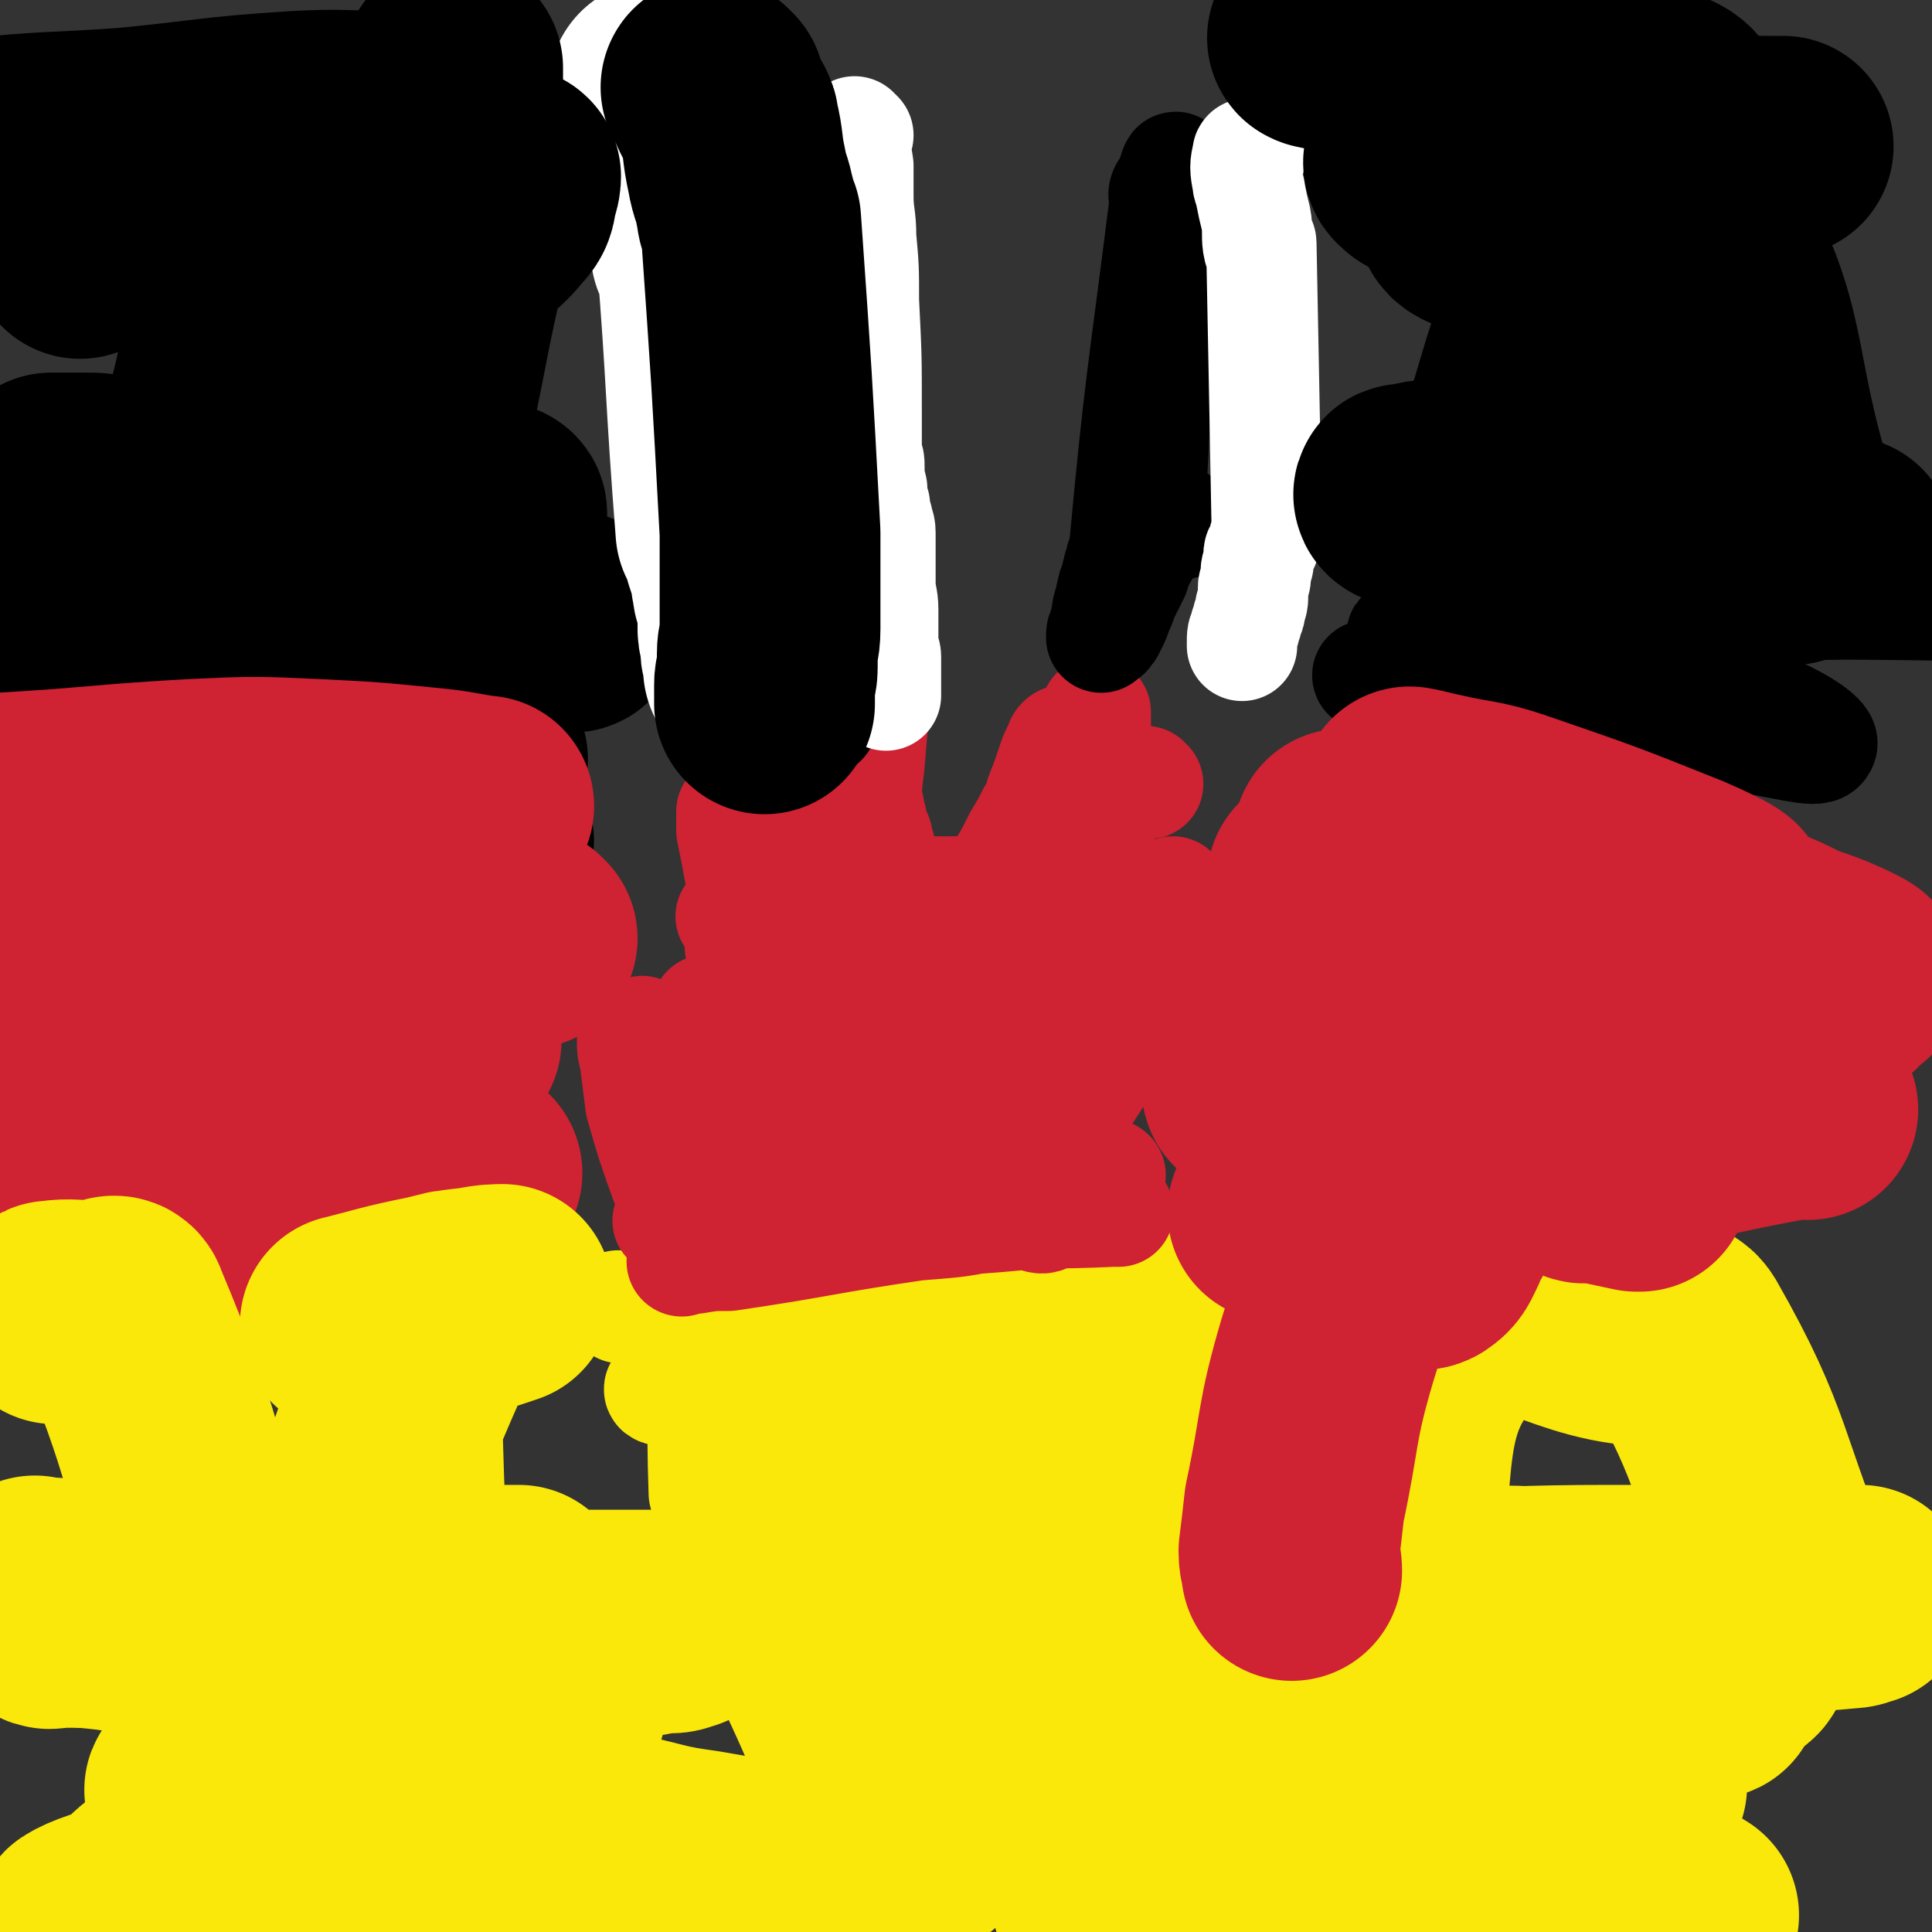
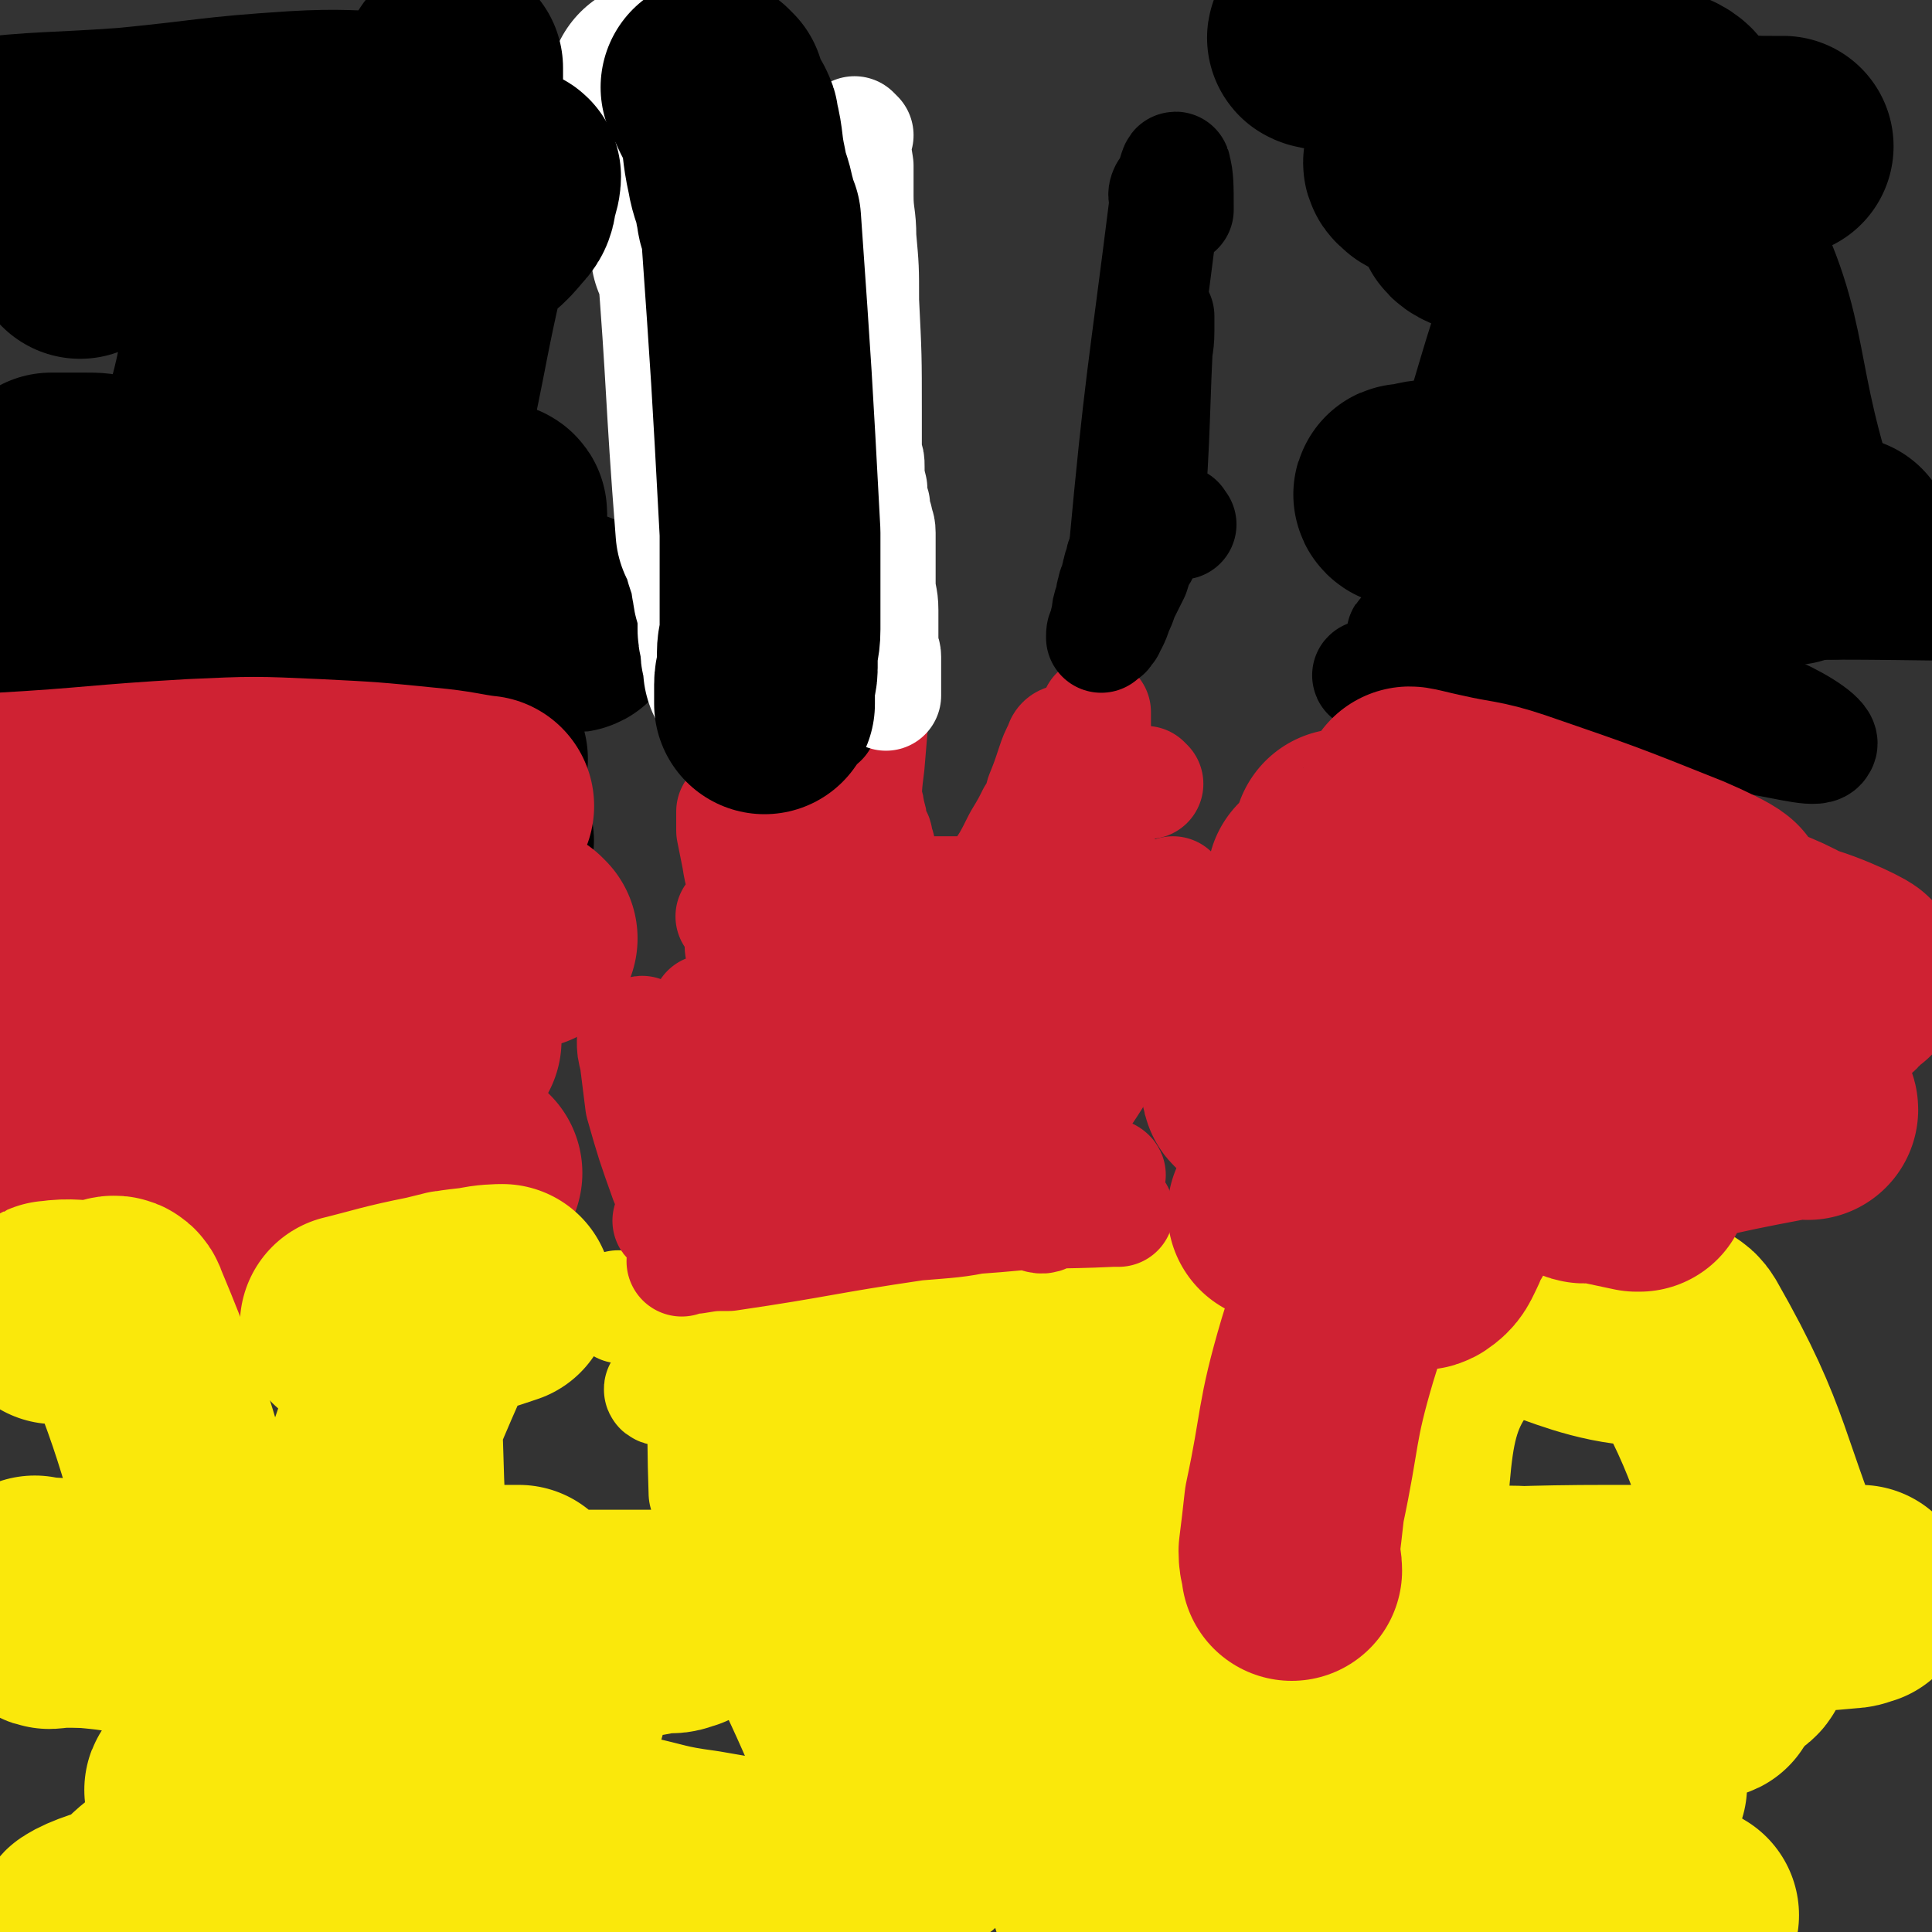
<svg xmlns="http://www.w3.org/2000/svg" viewBox="0 0 700 700" version="1.1">
  <rect x="0" y="0" width="700" height="700" fill="#333333" stroke="none" />
  <g fill="none" stroke="#FAE80B" stroke-width="12" stroke-linecap="round" stroke-linejoin="round">
    <path d="M252,474c-1,-1 -1,-2 -1,-1 -3,3 -4,4 -6,8 0,1 0,1 0,2 0,0 1,-1 1,-1 1,0 1,0 1,0 " />
    <path d="M251,479c-1,-1 -1,-1 -1,-1 -5,-2 -6,-2 -10,-3 -1,0 -1,-1 -2,-1 -1,0 -1,-1 -2,-1 -2,-1 -2,0 -4,-1 -2,0 -2,0 -3,-1 -1,-1 -1,-1 -2,-1 -1,-1 -1,-1 -2,-1 -1,-1 -2,-1 -1,-1 0,-1 1,0 2,0 1,0 1,1 1,1 1,1 1,2 2,2 3,2 3,2 5,3 1,0 1,0 1,0 " />
    <path d="M255,581c-1,-1 -2,-2 -1,-1 4,1 5,1 10,3 1,1 1,1 2,2 1,1 1,1 2,2 2,2 2,2 5,4 1,1 1,1 3,3 1,1 1,1 2,2 1,1 1,1 2,2 1,0 1,0 2,0 0,0 -1,-1 -1,-1 0,-1 0,-1 0,-1 0,-1 0,-1 0,-2 -1,-30 0,-30 -2,-61 0,-10 -1,-10 -2,-20 0,-5 -1,-5 -1,-9 0,-3 0,-3 0,-6 0,-3 -1,-8 0,-6 5,17 4,22 12,43 7,21 8,20 18,40 7,17 8,17 16,35 4,8 3,9 7,17 1,3 2,3 3,5 2,4 1,4 3,8 1,3 2,3 3,5 0,0 0,-1 0,-1 0,-2 0,-2 -1,-4 0,-1 0,-1 -1,-2 " />
  </g>
  <g fill="none" stroke="#FAE80B" stroke-width="40" stroke-linecap="round" stroke-linejoin="round">
    <path d="M316,587c-1,-1 -2,-2 -1,-1 5,10 6,11 11,22 4,7 4,7 8,15 4,8 4,8 7,16 2,4 2,4 3,8 2,2 2,3 3,4 1,1 0,0 0,-1 0,-4 0,-4 0,-7 0,-6 0,-6 1,-12 1,-5 1,-5 2,-11 1,-10 1,-10 2,-20 0,-1 0,-1 0,-3 6,-34 7,-48 11,-68 2,-5 1,9 1,18 0,9 0,9 0,18 2,34 0,34 4,68 4,29 5,29 11,57 2,8 3,8 6,16 1,3 2,5 3,5 1,0 2,-3 2,-6 -1,-26 -1,-26 -5,-52 -2,-16 -3,-16 -7,-31 -2,-9 -3,-8 -5,-17 -3,-30 -2,-30 -4,-60 0,-7 0,-7 0,-14 " />
    <path d="M381,566c-1,-1 -2,-2 -1,-1 0,8 1,9 2,19 1,10 0,11 1,21 1,12 0,12 2,24 3,26 3,26 8,52 1,6 1,6 3,12 0,3 2,6 3,5 0,-5 0,-8 -1,-16 -3,-18 -4,-18 -9,-35 -3,-12 -3,-12 -6,-23 -1,-6 -1,-6 -2,-11 0,-2 0,-2 0,-3 0,-2 -1,-2 -1,-4 0,-2 -1,-2 -1,-4 0,-1 0,-2 2,-3 1,-1 2,-1 4,0 3,2 4,2 5,6 5,12 4,12 7,25 3,12 3,12 5,24 2,6 1,6 3,12 1,4 2,4 3,7 1,4 1,4 2,7 1,2 2,4 2,3 0,-10 1,-12 -1,-25 -1,-13 -2,-13 -5,-26 -1,-6 -2,-6 -4,-12 -1,-4 -1,-4 -1,-7 -1,-3 -1,-3 -2,-6 -1,-3 -2,-3 -2,-5 0,-2 -1,-3 0,-3 2,-1 3,-1 6,0 3,1 3,1 5,4 2,2 2,3 3,6 2,4 2,4 3,7 1,4 2,4 3,8 1,3 1,4 1,7 0,0 0,-1 -1,-1 -2,-3 -2,-3 -4,-6 -3,-5 -4,-5 -7,-9 " />
    <path d="M396,445c-1,-1 -1,-2 -1,-1 -1,4 -1,5 -1,10 " />
    <path d="M353,577c-1,-1 -2,-2 -1,-1 2,3 3,4 6,8 1,1 1,0 1,0 " />
    <path d="M386,474c-1,-1 -1,-1 -1,-1 " />
    <path d="M388,587c-1,-1 -2,-2 -1,-1 4,2 5,2 11,5 1,1 1,1 3,1 1,0 1,0 2,0 1,0 1,0 2,0 " />
    <path d="M396,474c-1,-1 -1,-1 -1,-1 " />
    <path d="M407,590c-1,-1 -1,-1 -1,-1 " />
    <path d="M397,474c-1,-1 -1,-2 -1,-1 -3,7 -3,8 -4,18 -4,21 -3,21 -7,43 -2,9 -1,9 -4,17 -14,32 -16,32 -30,64 -8,19 -8,19 -15,38 -5,11 -5,11 -9,22 -1,4 0,7 -3,7 -6,-1 -9,-3 -14,-11 -18,-30 -16,-32 -32,-65 -3,-6 -3,-6 -6,-12 -1,-1 -1,-1 -2,-2 -1,-1 -1,-1 -2,-2 -1,-1 -1,-3 -1,-2 5,8 6,9 12,19 6,9 6,9 11,18 5,11 5,11 10,22 2,4 2,4 4,8 1,3 1,3 3,6 0,0 0,0 0,0 -8,-17 -8,-17 -16,-34 -2,-4 -3,-4 -3,-8 -3,-13 -2,-13 -4,-27 0,-5 0,-5 0,-10 0,-1 0,-3 0,-2 2,9 1,11 4,22 4,23 5,23 10,45 2,7 3,7 4,13 1,4 0,4 1,7 2,4 3,4 6,8 3,4 3,6 7,7 2,0 5,-1 5,-4 4,-22 2,-23 2,-46 0,-6 -1,-6 -2,-11 -1,-3 0,-4 -1,-6 -2,-2 -3,-3 -5,-2 -5,5 -6,6 -8,13 -5,21 -5,22 -6,44 -1,12 0,13 2,25 0,3 3,7 3,5 2,-7 1,-12 1,-24 0,-12 0,-12 0,-24 0,-6 0,-6 0,-11 0,-2 0,-3 0,-5 0,0 0,1 0,1 0,13 0,13 0,27 0,7 0,7 0,14 0,2 0,4 0,3 0,-2 0,-4 0,-8 -1,-21 -2,-21 -1,-42 0,-6 1,-6 3,-11 1,-3 1,-3 3,-7 1,-3 1,-7 3,-6 2,2 3,5 5,11 3,8 2,8 3,16 1,3 2,7 1,7 -1,0 -2,-4 -3,-7 -8,-20 -8,-20 -14,-40 -1,-3 -1,-3 -2,-6 " />
    <path d="M292,484c-1,-1 -2,-2 -1,-1 1,52 2,53 4,107 0,1 0,1 0,2 0,2 0,3 0,4 0,0 -1,-1 -1,-1 " />
    <path d="M300,459c-1,-1 -1,-2 -1,-1 -1,6 -1,7 -1,15 -1,29 -1,29 -3,59 0,8 -1,8 -1,16 0,6 0,6 0,12 0,3 0,3 0,7 0,2 0,2 0,5 0,2 0,2 0,4 0,1 0,3 0,2 1,-5 1,-7 1,-15 1,-2 1,-2 1,-4 " />
    <path d="M307,496c-1,-1 -1,-1 -1,-1 " />
    <path d="M316,582c-1,-1 -2,-2 -1,-1 2,3 3,4 7,8 0,1 0,1 1,1 1,0 1,1 2,0 13,-11 16,-9 25,-24 13,-20 10,-23 19,-46 2,-5 2,-5 3,-10 1,-2 1,-2 1,-4 " />
    <path d="M356,584c-1,-1 -1,-2 -1,-1 -4,3 -8,12 -8,8 0,-26 3,-34 7,-69 0,-5 0,-5 1,-10 0,-3 0,-3 1,-6 0,-2 0,-2 0,-3 0,-4 0,-4 0,-7 0,-2 0,-2 0,-4 0,-1 0,-1 -1,-1 " />
    <path d="M328,584c-1,-1 -1,-1 -1,-1 " />
    <path d="M387,451c-1,-1 -1,-2 -1,-1 -5,1 -5,2 -9,5 -2,1 -2,0 -4,1 " />
    <path d="M319,587c-1,-1 -1,-2 -1,-1 -3,4 -3,5 -5,10 0,1 0,1 0,2 0,0 0,0 0,0 " />
    <path d="M328,475c-1,-1 -1,-1 -1,-1 " />
    <path d="M278,585c-1,-1 -2,-2 -1,-1 2,4 3,5 6,10 " />
    <path d="M257,482c-1,-1 -1,-2 -1,-1 -1,28 -2,30 -1,60 1,4 1,4 4,7 2,5 3,4 6,8 2,3 2,4 4,7 2,2 2,2 4,4 " />
    <path d="M258,474c-1,-1 -2,-2 -1,-1 1,36 0,37 4,74 1,12 3,12 5,24 2,7 2,7 3,14 1,2 1,2 1,4 0,0 0,-1 -1,-1 " />
    <path d="M225,474c-1,-1 -1,-1 -1,-1 " />
    <path d="M260,589c-1,-1 -2,-2 -1,-1 3,3 4,4 8,8 2,2 2,2 4,4 2,2 1,2 4,3 6,3 7,3 13,4 8,1 8,1 15,-1 9,-2 9,-4 17,-7 " />
    <path d="M307,587c-1,-1 -1,-2 -1,-1 -3,4 -3,5 -6,11 -1,1 0,1 -1,3 0,1 -1,1 -1,2 0,0 1,0 1,0 " />
    <path d="M362,474c-1,-1 -1,-2 -1,-1 -23,35 -22,36 -45,72 -4,6 -4,6 -8,12 -4,5 -4,5 -7,10 -2,4 -2,4 -4,8 -2,3 -2,3 -3,6 -1,3 -1,3 -1,6 0,2 0,2 1,5 1,1 1,1 2,3 1,1 1,1 1,2 0,1 0,1 0,1 " />
    <path d="M407,513c-1,-1 -2,-1 -1,-1 1,-10 2,-10 5,-19 2,-7 2,-7 5,-14 2,-6 2,-6 5,-12 3,-6 4,-7 7,-11 0,0 1,0 1,1 0,29 0,30 -2,59 -1,16 -1,16 -5,32 -3,13 -4,12 -8,24 -3,8 -3,8 -6,15 -1,3 -1,3 -2,6 -1,1 -2,2 -1,2 0,-1 0,-1 1,-2 1,-2 1,-2 2,-4 0,0 0,-1 0,0 0,0 0,2 0,1 4,-11 5,-13 9,-26 4,-11 4,-11 7,-23 2,-5 1,-5 3,-10 1,-2 2,-6 2,-5 1,7 1,11 -1,22 -1,5 -2,5 -4,10 -2,3 -2,3 -3,6 -2,3 -2,3 -3,5 -1,2 -1,2 -2,4 -2,2 -2,2 -4,3 -3,2 -3,2 -6,3 -5,1 -5,0 -10,-1 -6,-1 -6,-1 -12,-2 -3,0 -3,0 -6,0 -13,1 -14,0 -27,2 -8,0 -8,1 -16,3 -10,2 -10,1 -20,4 -3,1 -2,1 -5,2 " />
    <path d="M386,474c-1,-1 -1,-1 -1,-1 " />
    <path d="M298,544c-1,-1 -1,-2 -1,-1 -5,2 -6,5 -9,6 -1,1 0,-1 0,-2 2,-13 2,-13 5,-25 0,-2 0,-2 0,-3 0,-2 1,-2 1,-4 1,-4 2,-4 1,-7 -1,-3 -1,-4 -3,-6 -2,-2 -3,-3 -6,-3 -3,0 -3,0 -6,1 -2,1 -2,1 -4,2 -1,0 -1,0 -1,1 -1,1 0,2 -1,2 -2,1 -2,1 -5,1 -10,0 -10,0 -20,-1 -3,0 -3,0 -6,-1 -2,0 -5,0 -4,-1 1,-2 3,-3 7,-5 9,-4 9,-4 18,-7 3,-1 3,-1 7,-3 2,-1 2,-1 5,-2 2,-1 2,-1 4,-2 1,0 1,0 2,-1 1,0 1,0 3,-1 1,0 2,0 3,0 3,0 3,0 5,0 1,0 2,0 3,0 0,0 -1,-1 -3,-1 -1,0 -1,0 -3,0 -2,0 -2,0 -3,0 -1,0 0,0 0,0 19,4 19,4 38,9 4,1 4,1 7,3 3,1 3,2 5,3 2,1 3,1 5,2 " />
    <path d="M348,582c-1,-1 -1,-1 -1,-1 -9,-1 -9,0 -17,0 -2,0 -2,0 -3,0 -4,1 -4,1 -7,1 -3,0 -3,0 -6,0 -1,0 -1,1 -2,1 0,0 -1,0 0,0 0,0 0,-1 1,-1 1,-1 0,-1 1,-1 2,0 3,-1 5,0 1,1 1,1 2,2 1,2 1,2 2,4 1,2 0,3 1,4 1,1 1,1 3,1 1,0 1,0 3,0 2,0 2,0 3,0 2,1 3,0 4,2 3,5 3,6 4,11 1,11 0,11 0,21 0,4 0,4 0,7 0,1 0,3 0,2 3,-5 3,-7 6,-13 1,-3 1,-3 2,-5 2,-3 2,-3 4,-7 2,-2 1,-2 3,-4 1,-1 2,-2 2,-1 0,9 0,10 -1,20 -2,16 -2,16 -4,31 -1,9 -1,9 -3,19 0,2 0,3 -1,5 -1,3 -2,5 -4,4 -2,-1 -3,-3 -4,-7 -2,-10 -1,-10 -3,-20 -1,-6 0,-6 -2,-12 -1,-3 -1,-5 -4,-6 -7,-3 -8,-3 -16,-3 -5,0 -5,0 -10,2 -6,2 -6,2 -11,5 -3,1 -3,2 -5,3 0,0 0,0 0,-1 0,-2 0,-2 1,-4 0,-1 1,-1 2,-2 0,-1 0,-2 1,-3 1,-2 1,-2 3,-4 1,0 2,0 2,1 1,3 0,4 1,6 2,3 2,4 5,4 5,-1 6,-2 11,-6 11,-8 10,-9 20,-18 3,-2 3,-2 5,-4 3,-2 3,-3 6,-4 1,0 1,0 1,1 0,3 0,3 -1,6 0,3 -1,3 -2,6 0,0 0,0 0,-1 1,-3 2,-3 3,-7 1,-1 2,-1 2,-2 1,-2 1,-2 2,-4 2,-3 2,-3 3,-5 2,-2 2,-2 3,-4 1,-1 0,-2 0,-3 0,0 -1,0 -1,0 -1,0 -1,0 -1,0 -1,-1 -2,-1 -1,-2 2,-2 4,-1 6,-4 7,-20 6,-21 12,-42 3,-8 3,-8 5,-17 " />
  </g>
  <g fill="none" stroke="#CF2233" stroke-width="40" stroke-linecap="round" stroke-linejoin="round">
    <path d="M416,284c-1,-1 -1,-1 -1,-1 " />
    <path d="M401,290c-1,-1 -1,-2 -1,-1 -4,3 -5,4 -7,9 -1,3 -1,3 -1,6 -1,12 -1,12 -3,24 -1,5 -1,5 -2,10 0,4 0,4 -1,7 0,3 0,3 -1,6 0,2 0,2 0,5 -1,1 -1,3 -1,3 -1,-3 -1,-5 -1,-10 0,-5 0,-5 0,-10 0,-3 0,-3 0,-6 0,-3 -1,-3 -1,-6 0,-7 0,-7 0,-13 0,-8 0,-8 0,-16 0,-4 0,-4 0,-8 0,-2 0,-3 0,-4 0,0 0,1 0,2 -4,8 -4,8 -8,15 -7,13 -8,12 -15,24 -7,12 -6,13 -13,25 -4,7 -4,6 -7,13 -2,4 -1,4 -3,8 -1,3 -1,3 -2,6 -1,2 -1,2 -2,4 -1,2 -1,2 -2,4 -1,1 -1,2 -1,2 1,-2 1,-4 3,-7 7,-11 7,-12 16,-21 8,-7 8,-7 18,-12 5,-4 10,-6 11,-5 1,1 -3,4 -6,7 -7,7 -7,6 -15,12 -9,7 -9,7 -18,14 -11,8 -11,8 -23,16 -7,5 -7,5 -14,10 -3,2 -3,2 -6,4 -3,2 -3,2 -6,4 -2,1 -3,2 -3,3 -1,0 1,-2 2,-2 13,-5 13,-6 25,-10 15,-5 15,-4 30,-8 5,-1 5,-2 10,-3 3,-1 6,-1 6,-1 -1,0 -4,0 -7,1 -35,12 -35,13 -69,26 -6,2 -6,3 -13,5 -3,2 -3,2 -7,3 -2,1 -4,2 -4,2 0,0 2,0 4,0 19,-2 19,-2 38,-4 13,-1 13,-1 25,-2 3,0 3,0 7,0 0,0 2,0 1,0 -12,4 -14,5 -27,9 -21,6 -21,6 -42,13 -4,1 -4,1 -8,2 -3,1 -5,2 -5,2 -1,1 2,1 4,1 23,-2 23,-2 47,-4 20,-1 20,-1 40,-2 5,0 5,-1 11,-1 1,0 3,0 2,0 -9,2 -12,2 -24,3 -34,5 -34,6 -68,11 -6,0 -6,0 -12,1 -3,0 -5,1 -5,1 0,0 2,-1 5,-2 18,-4 18,-5 36,-8 15,-3 15,-2 30,-4 5,-1 5,-1 9,-2 3,-1 6,-1 7,-1 0,0 -2,0 -4,0 -17,0 -17,0 -34,1 -9,0 -9,1 -18,1 -4,0 -4,0 -7,0 -3,0 -5,0 -5,0 0,0 2,-1 5,-2 17,-6 17,-7 34,-12 24,-6 24,-6 48,-11 6,-1 6,-1 12,-2 3,-1 3,-1 7,-1 0,0 0,0 0,0 -26,8 -27,8 -54,16 -12,3 -13,3 -26,6 -8,2 -8,2 -16,4 -6,1 -12,2 -12,3 0,1 6,0 12,-1 26,-3 26,-4 51,-6 13,-1 13,-1 26,-1 5,0 5,0 10,0 3,0 3,-1 6,-1 1,0 2,0 1,0 -13,2 -14,2 -29,4 -36,6 -36,7 -72,13 -7,1 -7,1 -13,1 -2,1 -6,1 -4,1 5,-1 8,-2 17,-3 36,-5 36,-6 71,-9 26,-3 26,-1 51,-2 7,0 9,0 14,0 1,0 -1,0 -2,0 -21,1 -21,0 -42,2 -28,2 -28,3 -57,6 -18,2 -18,2 -37,4 -3,0 -3,1 -7,1 0,0 0,0 0,0 17,-6 17,-7 35,-12 11,-3 11,-2 22,-4 10,-2 10,-1 20,-2 5,-1 7,-1 11,-2 1,0 -1,0 -2,0 -16,3 -16,3 -32,6 -20,3 -20,3 -40,7 -8,1 -8,2 -15,3 -4,0 -5,1 -8,0 -1,-1 -1,-3 0,-4 20,-13 20,-17 44,-25 29,-10 31,-8 62,-12 11,-2 11,0 22,0 2,0 6,0 4,1 -18,5 -21,6 -42,11 -34,8 -34,7 -68,16 -12,2 -12,3 -23,6 -4,1 -9,2 -8,1 3,-2 7,-4 15,-6 38,-7 38,-8 76,-12 26,-3 26,-1 53,-1 7,0 8,1 15,2 1,0 2,1 1,1 -29,5 -30,5 -60,10 -10,2 -10,1 -20,3 -3,0 -6,1 -5,2 2,0 5,-1 10,-1 11,0 11,0 21,0 9,0 9,0 18,0 3,0 3,0 5,0 1,0 1,0 2,0 3,1 4,2 6,1 2,-1 3,-1 3,-3 2,-12 1,-12 1,-25 0,-8 0,-8 0,-16 0,-4 0,-4 0,-7 0,-3 0,-3 0,-6 0,-2 0,-4 0,-4 0,1 0,3 0,6 -1,9 -2,9 -4,19 0,5 -1,5 -1,10 0,2 -1,3 0,5 0,1 1,1 1,0 8,-11 7,-11 14,-23 4,-6 4,-6 8,-13 2,-4 2,-4 3,-7 1,-3 1,-3 2,-6 0,-1 1,-3 0,-2 -2,2 -3,4 -5,9 -5,7 -5,7 -9,15 -1,3 -2,3 -3,7 0,2 0,5 0,4 2,-9 2,-12 6,-24 3,-12 3,-12 7,-23 3,-11 3,-11 7,-21 1,-3 1,-3 3,-6 1,-2 1,-3 1,-3 1,0 1,1 1,2 0,3 0,3 0,7 0,3 0,3 0,7 0,3 0,3 -1,7 0,3 -1,3 -1,6 0,1 0,2 0,2 2,-7 2,-9 5,-17 1,-4 2,-4 3,-8 2,-3 2,-4 3,-7 1,-2 2,-3 2,-3 0,1 -1,3 -2,5 -3,6 -2,6 -5,12 -1,3 -1,3 -3,7 -1,2 -1,3 -3,5 -1,1 -2,1 -2,0 -2,-1 -1,-2 -2,-4 0,-2 0,-2 -1,-4 -1,-2 0,-2 -1,-4 0,-2 -1,-2 -1,-3 -1,-3 0,-3 -1,-5 0,-3 0,-3 -1,-5 0,-3 -1,-3 -1,-5 0,-1 0,-2 0,-3 0,-1 -1,-1 -1,-3 0,-1 0,-1 0,-2 0,0 0,-1 -1,-1 0,0 -1,0 -1,0 0,0 0,-1 0,-1 -1,0 -1,0 -1,0 -1,0 -1,0 -1,0 -2,0 -2,0 -4,0 -7,2 -8,2 -15,6 -24,11 -23,12 -47,25 -10,5 -10,5 -19,10 -12,6 -12,7 -23,13 -6,3 -7,2 -13,5 -3,1 -3,2 -6,3 -1,0 -3,-1 -2,-2 10,-10 11,-10 23,-19 8,-7 8,-6 17,-12 3,-3 4,-3 6,-5 1,-1 3,-3 2,-3 -10,-2 -12,-1 -23,-1 -8,0 -9,0 -17,0 -4,0 -4,0 -7,0 -1,0 -1,0 -3,0 0,0 -2,0 -1,0 19,-1 20,-3 41,-3 16,0 16,1 33,3 4,0 5,-1 8,1 1,1 0,3 -1,4 -10,6 -11,5 -22,9 -5,3 -5,2 -10,4 -4,2 -6,3 -7,3 -1,0 1,-2 2,-2 25,-5 25,-5 50,-8 12,-1 12,0 24,0 3,0 8,0 7,0 -8,0 -13,-1 -25,-1 -13,0 -13,0 -27,0 -2,0 -2,0 -5,0 -3,0 -3,0 -6,0 -3,0 -3,0 -5,0 0,0 0,0 0,0 8,0 8,0 15,0 3,0 3,0 5,0 2,0 2,0 4,-1 1,0 3,-1 2,-1 -5,-1 -7,0 -14,-1 -5,0 -5,-1 -9,-1 -3,0 -4,0 -7,0 -2,0 -2,-1 -4,-1 -2,0 -3,0 -4,0 -4,-1 -4,-1 -7,-2 -7,-2 -7,-2 -13,-3 -4,-1 -4,-1 -8,-2 -3,-1 -3,-1 -5,-1 -1,0 -2,1 -2,2 0,9 1,10 2,20 4,19 5,19 8,39 1,14 0,14 0,28 0,4 1,4 0,8 -1,4 0,5 -2,7 -2,3 -4,4 -7,3 -3,-1 -3,-2 -7,-5 -3,-3 -2,-4 -5,-7 -3,-3 -3,-3 -5,-6 -2,-2 -2,-3 -3,-4 -1,0 -1,1 -1,2 1,7 1,8 3,15 1,5 1,5 3,9 1,2 1,2 1,4 0,1 0,2 0,2 -2,-4 -2,-5 -4,-10 -3,-10 -3,-10 -6,-19 -2,-4 -2,-4 -3,-8 -2,-4 -2,-4 -3,-7 -1,-2 -1,-5 -1,-4 0,1 0,4 0,8 0,9 0,9 0,18 0,4 1,6 -1,7 -1,0 -2,-1 -3,-3 -5,-14 -5,-14 -9,-28 -1,-8 -1,-8 -2,-16 -1,-4 -1,-4 -1,-7 0,-2 1,-2 2,-3 1,0 2,-1 2,0 6,12 7,12 10,25 3,12 1,12 2,25 0,4 -1,8 0,9 1,0 2,-3 3,-7 3,-17 2,-17 5,-35 0,-6 0,-6 1,-12 0,-4 0,-4 1,-7 1,-3 1,-7 1,-6 1,3 0,7 0,14 0,6 0,6 0,12 0,3 0,3 0,6 0,3 -1,6 -1,6 0,-1 1,-4 2,-7 3,-11 3,-11 6,-22 1,-5 1,-5 3,-10 1,-3 2,-3 3,-6 1,-3 0,-3 1,-6 1,-2 1,-2 1,-4 0,-2 0,-2 0,-4 0,-2 0,-2 0,-4 0,-1 0,-1 0,-3 0,-1 0,-1 0,-2 0,-1 0,-1 -1,-1 -1,-1 -1,-1 -1,0 -1,2 0,2 0,5 0,3 0,3 1,6 1,4 1,4 2,8 1,3 1,3 2,6 0,0 0,-1 0,-1 0,-3 0,-3 0,-7 0,-2 0,-2 -1,-4 0,-1 -1,-1 -1,-2 -1,-4 -1,-4 -2,-7 -1,-2 0,-2 -1,-4 -1,-2 -1,-4 -1,-3 -1,0 0,2 0,4 0,1 0,1 0,3 0,1 0,1 0,3 0,2 1,6 1,5 0,-8 1,-12 0,-23 0,-6 -1,-6 -2,-13 -1,-5 -1,-5 -2,-10 0,-4 0,-4 0,-7 0,0 0,0 0,0 1,6 1,6 3,12 2,6 3,5 6,11 2,5 2,5 4,10 1,4 1,4 3,8 1,2 0,3 3,5 2,3 2,3 6,4 3,1 3,0 7,0 4,0 4,1 7,0 3,-1 3,-2 5,-4 2,-3 2,-3 3,-6 1,-3 1,-3 2,-6 1,-2 1,-2 2,-4 1,-2 1,-2 1,-5 0,-1 0,-1 0,-3 0,-3 0,-3 0,-6 0,-4 0,-4 -1,-7 0,-2 0,-2 0,-4 0,-2 0,-2 -1,-5 0,-3 -1,-3 -1,-5 -1,-2 -1,-3 -1,-3 0,0 0,2 0,4 1,4 1,4 2,7 1,4 1,4 2,8 1,3 1,3 2,6 1,2 1,3 1,5 0,0 0,-1 0,-1 0,-3 0,-3 -1,-6 0,-2 0,-2 -1,-4 0,-2 0,-2 -1,-3 -1,-3 -1,-3 -2,-6 -1,-7 -1,-8 -2,-15 -1,-4 -1,-4 -2,-8 -1,-4 0,-4 -1,-7 0,-1 -1,-3 -1,-2 0,2 0,4 0,8 0,3 0,3 0,6 0,4 0,4 -1,8 0,3 0,3 0,7 0,2 0,2 0,5 0,1 0,1 0,3 0,1 0,2 0,2 0,-5 0,-6 0,-12 0,-4 0,-4 0,-7 0,-3 0,-3 0,-6 0,-2 0,-2 0,-4 0,-2 0,-2 -1,-3 0,-1 -1,-1 -2,-1 -2,1 -2,2 -5,5 -2,2 -2,2 -4,5 0,1 -1,1 -1,2 -2,2 -2,2 -3,4 -1,1 -1,2 -2,2 0,-1 0,-2 0,-3 0,-5 0,-5 1,-11 0,-3 0,-3 1,-6 0,-2 1,-2 1,-5 0,-2 0,-4 0,-3 0,0 0,2 0,4 0,2 0,2 0,3 0,3 0,3 0,5 -1,3 -1,3 -1,5 0,2 -1,3 -1,4 0,0 0,-1 0,-2 0,-3 0,-3 0,-5 0,-2 0,-2 0,-4 0,-1 0,-1 0,-2 0,-1 0,-1 0,-1 0,-1 0,-1 0,-2 0,0 0,0 0,0 0,4 0,5 0,9 0,5 0,5 0,9 1,3 1,3 1,5 0,4 0,4 1,7 0,3 0,6 1,5 3,-2 4,-6 7,-12 7,-14 6,-14 12,-28 2,-5 2,-5 3,-10 1,-2 1,-4 1,-3 0,1 0,3 0,6 -1,12 -1,12 -2,24 -1,8 -1,8 -1,16 0,4 0,4 0,8 0,2 0,2 0,5 0,3 0,3 0,5 0,2 0,2 0,4 0,1 0,1 0,2 0,2 0,2 0,3 0,1 0,1 1,2 2,1 2,1 4,1 5,0 5,0 11,0 3,0 3,0 7,0 3,0 3,0 6,0 3,0 3,0 5,0 2,0 2,0 4,0 1,0 2,1 3,0 3,-1 3,-1 5,-4 5,-7 5,-7 9,-15 3,-5 3,-5 5,-9 2,-3 2,-3 3,-7 2,-5 2,-5 4,-11 1,-3 1,-3 3,-7 0,-1 1,-2 2,-2 0,0 0,1 0,2 0,2 0,2 0,4 0,2 0,2 0,4 0,2 0,2 0,4 0,2 0,2 0,4 0,1 0,1 0,2 0,1 0,1 0,3 0,1 0,1 0,2 0,0 0,0 0,1 0,2 0,2 0,4 0,1 0,1 0,3 0,1 0,1 0,2 0,1 0,1 0,2 0,1 0,2 0,1 1,-3 0,-4 1,-8 2,-9 3,-8 5,-17 1,-4 1,-4 2,-9 0,-1 0,-1 0,-3 0,-1 0,-1 1,-2 0,-1 1,-1 1,-2 0,-2 0,-2 0,-3 1,-2 1,-2 1,-3 0,0 0,-1 0,-1 0,1 0,2 0,4 0,1 0,1 0,2 0,2 0,2 0,4 -1,4 -1,4 -2,7 -1,3 0,3 -1,6 -2,8 -2,8 -4,16 -2,6 -2,6 -4,12 -1,3 -1,3 -2,7 -1,3 0,3 -1,6 -1,3 -1,3 -2,6 0,1 0,3 0,2 0,-2 0,-4 0,-9 0,-3 0,-3 1,-5 0,-2 1,-2 1,-4 1,-4 1,-4 2,-7 1,-2 0,-2 1,-4 1,-2 0,-2 1,-4 0,-1 1,-1 1,-3 0,-1 0,-1 0,-3 0,-1 1,-1 1,-2 0,-1 0,-2 0,-2 0,-1 1,0 1,0 0,0 0,0 0,0 0,3 0,3 0,6 -2,8 -2,8 -4,16 -3,13 -3,13 -6,27 -1,4 0,5 -1,9 -1,5 -2,5 -3,10 -1,3 0,3 -1,6 -1,4 -1,3 -2,7 -1,2 0,2 -1,5 0,1 0,1 -1,2 -1,2 -1,2 -2,4 -1,4 -1,4 -3,7 -4,7 -4,7 -8,14 -3,4 -3,4 -6,9 -2,3 -2,3 -4,6 -2,2 -1,2 -3,5 " />
  </g>
  <g fill="none" stroke="#000000" stroke-width="40" stroke-linecap="round" stroke-linejoin="round">
    <path d="M408,203c-1,-1 -2,-1 -1,-1 6,-65 7,-65 15,-129 0,-2 -1,-2 0,-4 1,-1 1,-1 2,-3 1,-3 2,-7 2,-5 1,3 1,7 1,14 0,0 0,0 0,1 " />
    <path d="M428,190c-1,-1 -1,-2 -1,-1 -5,2 -5,2 -10,6 0,0 0,0 -1,1 -1,2 -1,2 -2,5 -2,3 -2,4 -3,7 -2,4 -2,4 -4,8 -1,3 -1,3 -2,5 -1,3 -1,3 -2,5 -1,1 -1,1 -1,2 -1,1 -1,1 -1,1 0,1 -1,1 -1,0 0,-2 0,-3 1,-6 0,-2 0,-2 1,-5 1,-2 0,-2 1,-4 0,-2 1,-2 1,-3 1,-2 0,-2 1,-4 0,-2 1,-2 1,-3 0,-1 0,-1 0,-1 0,-1 1,-1 1,-1 0,-1 0,-1 0,-1 0,-1 1,-1 2,-3 3,-13 2,-13 5,-26 2,-10 2,-10 3,-20 2,-10 1,-10 2,-20 0,-6 1,-6 1,-12 0,-3 0,-7 0,-5 -2,34 -1,39 -4,77 0,1 -1,1 -2,2 -1,2 -1,2 -2,4 -1,1 -2,1 -3,3 -1,3 -1,3 -2,6 -1,3 -1,3 -2,6 -2,4 -2,4 -3,8 -1,2 -1,2 -1,4 0,2 0,2 -1,3 -1,1 -1,1 -1,3 " />
    <path d="M284,220c-1,-1 -1,-1 -1,-1 -2,-8 -1,-8 -2,-15 0,-4 0,-4 -1,-8 0,-1 -1,-1 -1,-2 -4,-57 -4,-57 -8,-114 0,-1 0,-1 0,-2 0,-1 -1,-1 -1,-3 0,-1 0,-2 0,-2 0,-1 0,0 0,1 0,2 0,2 0,4 0,1 0,1 0,1 " />
    <path d="M280,187c-1,-1 -2,-2 -1,-1 4,4 5,4 10,10 2,3 2,4 3,7 2,11 2,11 4,21 2,7 2,7 2,13 0,4 0,4 0,9 0,2 0,2 0,5 0,4 0,4 0,8 0,1 0,2 0,2 0,1 -1,0 -2,-1 -1,-1 0,-1 -1,-2 -1,-2 -1,-2 -2,-5 -1,-3 -1,-3 -3,-6 -1,-3 -2,-3 -3,-7 -2,-4 -2,-4 -3,-9 -2,-5 -2,-5 -3,-11 -1,-6 -1,-6 -2,-12 -1,-6 -2,-6 -2,-11 -1,-25 0,-25 0,-51 0,-14 0,-14 0,-28 0,-5 1,-5 1,-9 0,-3 0,-3 0,-6 0,-2 0,-2 0,-3 0,-1 0,-1 0,-1 0,-2 0,-4 0,-3 0,49 0,51 1,103 0,3 0,3 1,7 0,6 0,6 1,11 0,4 0,4 1,7 1,5 1,5 2,9 " />
  </g>
  <g fill="none" stroke="#FFFFFF" stroke-width="40" stroke-linecap="round" stroke-linejoin="round">
-     <path d="M453,57c-1,-1 -1,-2 -1,-1 -1,4 -1,5 0,10 0,2 1,2 1,4 1,5 1,5 2,9 1,5 0,7 1,11 0,0 1,-3 1,-2 1,51 1,52 2,105 0,1 0,1 0,1 0,1 -1,1 -1,1 0,1 0,1 0,2 0,1 -1,1 -1,2 -1,1 -1,1 -1,2 0,1 0,1 0,3 0,1 -1,1 -1,3 0,1 0,1 0,2 0,2 -1,2 -1,4 0,1 0,1 0,2 0,3 0,3 -1,5 0,2 0,2 -1,4 0,2 -1,2 -1,4 -1,2 -1,2 -1,5 0,0 0,0 0,1 " />
    <path d="M311,49c-1,-1 -2,-2 -1,-1 0,5 0,6 1,12 0,2 0,2 0,3 0,4 0,4 0,8 0,7 1,7 1,15 1,11 1,11 1,23 1,20 1,20 1,40 0,5 0,5 0,11 0,2 0,2 0,4 1,3 1,3 1,5 0,4 0,4 1,8 0,3 0,3 1,6 0,3 0,3 1,5 0,2 1,2 1,5 0,9 0,9 0,18 0,5 1,5 1,10 0,3 0,3 0,7 0,3 0,3 0,6 0,2 1,2 1,4 0,2 0,2 0,3 0,2 0,2 0,3 0,1 0,1 0,2 0,1 0,1 0,1 0,1 0,1 0,2 0,0 0,0 0,0 0,1 0,1 0,1 0,1 0,1 0,1 0,1 0,1 0,1 " />
  </g>
  <g fill="none" stroke="#000000" stroke-width="40" stroke-linecap="round" stroke-linejoin="round">
    <path d="M617,209c-1,-1 -1,-1 -1,-1 -12,-1 -12,-1 -23,-1 -8,0 -8,-1 -16,-1 -11,0 -11,0 -23,0 -6,0 -6,0 -12,1 -4,1 -9,2 -7,3 7,4 12,4 25,6 26,5 26,4 52,8 4,0 8,1 7,1 -2,1 -6,1 -11,1 -41,1 -41,1 -83,2 -6,0 -6,0 -12,1 -2,0 -6,1 -5,1 3,1 7,2 14,3 46,6 46,6 93,11 6,1 6,0 12,1 0,0 1,1 0,1 -29,0 -30,-1 -59,-1 -30,0 -30,0 -59,0 -7,0 -16,-1 -13,0 4,3 12,6 26,9 57,9 57,7 115,14 12,2 22,5 23,2 2,-2 -7,-8 -16,-12 -41,-16 -42,-15 -85,-28 -11,-3 -11,-2 -23,-5 -3,-1 -9,-2 -7,-2 24,-2 30,-2 60,-3 37,-1 37,-1 75,-1 33,0 55,1 66,0 6,-1 -16,-1 -32,-3 -44,-6 -44,-7 -88,-12 -26,-3 -26,-3 -52,-5 -3,0 -7,0 -5,0 17,3 21,3 43,6 27,3 27,4 54,7 5,0 14,0 11,0 -21,-3 -30,-4 -59,-7 -33,-3 -33,-2 -67,-5 -5,0 -10,-1 -11,-1 0,0 5,0 10,0 47,5 47,5 94,10 12,1 12,2 24,3 1,0 2,0 1,0 -49,-8 -51,-8 -101,-16 -17,-3 -17,-2 -33,-5 -4,-1 -10,-3 -7,-2 41,0 48,0 95,2 27,2 27,3 53,5 4,1 11,1 8,1 -14,-2 -21,-2 -41,-7 -30,-6 -30,-7 -60,-15 -3,-1 -8,-2 -5,-1 23,6 28,7 58,13 9,2 9,2 18,4 " />
  </g>
  <g fill="none" stroke="#000000" stroke-width="80" stroke-linecap="round" stroke-linejoin="round">
    <path d="M649,201c-1,-1 -1,-1 -1,-1 -13,-1 -13,-1 -26,-2 -11,0 -11,0 -23,-1 -13,-1 -13,-1 -26,-1 -5,0 -5,0 -9,0 -4,0 -4,0 -9,0 -3,0 -7,0 -7,-1 0,-1 3,-2 6,-2 21,-3 21,-3 43,-5 7,-1 8,1 15,0 1,0 0,-2 -1,-2 -1,-1 -2,0 -4,0 -7,0 -7,0 -13,0 -6,-1 -6,-1 -11,-1 -3,0 -4,0 -7,0 -2,0 -2,0 -5,0 -2,0 -5,-1 -4,-1 8,0 11,0 21,0 11,0 11,1 23,1 0,0 0,0 0,0 4,0 4,0 8,0 1,0 1,0 2,0 0,0 1,-1 0,-1 -4,0 -4,0 -9,0 -4,0 -4,0 -7,0 -7,0 -7,0 -14,0 -4,0 -4,0 -9,0 -3,0 -3,0 -6,0 -3,0 -6,0 -5,0 3,0 7,-1 13,-1 25,0 25,0 50,0 8,0 9,0 15,0 0,0 -2,1 -2,0 -16,-51 -8,-61 -32,-103 -6,-11 -13,-3 -27,-4 -23,-2 -23,-3 -46,-2 -4,0 -4,1 -7,2 -2,1 -4,0 -4,1 0,2 2,3 5,4 17,6 17,6 35,10 9,2 9,2 17,3 2,0 6,1 5,0 -9,-6 -12,-8 -24,-13 -22,-9 -23,-8 -45,-16 -5,-2 -5,-1 -10,-4 -1,-1 -3,-2 -1,-3 25,-3 27,-3 55,-4 37,-2 37,-1 74,-1 2,0 5,0 4,0 -1,0 -4,0 -8,0 -25,-1 -25,-2 -50,-3 -12,-1 -12,-1 -24,-1 -4,0 -4,0 -9,0 -2,0 -6,0 -4,0 3,-1 7,-1 14,-2 16,-3 16,-2 33,-5 4,0 8,1 9,-1 1,-2 -2,-4 -5,-5 -38,-10 -38,-10 -76,-17 -19,-4 -19,-3 -38,-5 -5,0 -13,-1 -10,0 9,2 17,3 33,6 31,5 31,5 62,11 12,2 12,2 24,4 2,1 6,1 5,2 -3,1 -7,1 -14,2 -19,3 -19,1 -38,5 -9,2 -14,0 -16,7 -5,10 0,14 1,28 " />
    <path d="M602,190c-1,-1 -2,-1 -1,-1 0,-1 1,0 2,0 26,4 26,4 52,7 7,1 10,1 13,2 1,0 -2,1 -4,1 -25,0 -25,0 -51,-1 -12,0 -12,0 -25,0 -4,0 -4,0 -8,-1 -2,0 -3,0 -4,0 -1,0 0,0 1,0 2,0 3,0 3,0 0,0 -1,-1 -3,-2 -27,-9 -27,-10 -55,-17 -6,-1 -6,0 -12,1 -1,0 -1,0 -1,0 -1,0 0,1 1,1 14,2 14,2 28,3 12,2 12,1 24,3 10,1 10,1 20,2 2,0 6,1 4,1 -4,0 -8,0 -16,0 -12,0 -12,0 -24,0 -4,0 -4,0 -8,0 -2,0 -5,0 -4,0 2,0 5,0 10,0 5,0 5,0 11,0 2,0 4,0 5,0 0,0 -1,-1 -2,-1 -3,0 -3,0 -5,0 -2,0 -1,-1 -3,-1 -4,0 -4,0 -7,0 -2,0 -5,1 -4,-1 18,-53 16,-63 40,-108 3,-6 7,4 15,6 2,1 4,0 5,0 0,0 -1,-1 -2,-1 -5,-1 -5,-1 -11,-2 -6,-1 -6,-2 -13,-2 -3,0 -4,1 -7,3 0,0 0,1 0,2 19,52 19,54 38,104 1,1 2,-1 2,-1 1,-1 0,-2 -1,-2 -2,-1 -2,0 -5,0 -4,0 -4,0 -7,0 -1,0 -2,1 -2,0 " />
    <path d="M188,212c-1,-1 -1,-1 -1,-1 -31,-1 -32,0 -63,0 -21,0 -21,0 -43,1 -22,1 -22,1 -45,3 " />
    <path d="M25,220c-1,-1 -2,-1 -1,-1 10,-1 11,0 23,0 30,0 30,-1 59,-1 30,-1 30,-1 60,-1 6,0 10,0 11,0 0,0 -4,0 -8,0 -43,1 -43,1 -86,2 -20,0 -20,0 -39,0 -3,0 -7,1 -5,1 41,0 46,-1 92,0 34,1 34,3 68,5 4,0 10,1 8,0 -3,-1 -8,-3 -17,-4 -52,-9 -52,-9 -104,-16 -19,-3 -19,-2 -38,-4 -4,0 -5,0 -8,-1 -1,0 -1,-1 0,-2 29,-6 29,-8 59,-11 35,-4 36,-2 72,-2 4,0 9,0 9,1 0,0 -5,1 -9,1 -54,-1 -54,-2 -108,-4 -5,0 -5,0 -10,0 -3,0 -6,0 -5,-1 21,-2 25,-3 50,-4 17,0 18,2 35,3 5,1 5,1 10,1 2,0 5,0 5,0 0,0 -5,2 -6,0 -29,-47 -24,-53 -54,-99 -3,-4 -6,-1 -12,-1 -3,0 -3,0 -6,0 -1,0 -3,0 -2,0 16,-3 18,-4 37,-7 10,-2 10,-1 20,-2 4,0 7,0 7,-1 0,-1 -3,-2 -6,-3 -19,-4 -19,-4 -37,-8 -5,-1 -5,0 -10,-1 -4,-1 -8,-1 -7,-2 3,-2 7,-3 15,-5 19,-5 19,-4 38,-7 6,-1 6,-1 11,-2 2,0 6,0 5,0 -14,0 -17,-1 -34,0 -31,2 -30,3 -61,6 -28,2 -29,1 -56,4 -1,0 0,1 0,1 1,1 1,1 2,2 " />
  </g>
  <g fill="none" stroke="#FFFFFF" stroke-width="80" stroke-linecap="round" stroke-linejoin="round">
    <path d="M240,34c-1,-1 -2,-2 -1,-1 2,4 2,4 5,10 0,0 0,1 1,2 0,3 0,3 1,6 2,3 2,3 3,7 2,7 2,7 3,15 1,9 1,10 2,18 0,0 1,-1 1,-1 1,0 1,-1 1,0 4,50 3,51 7,102 0,0 1,0 1,0 0,1 0,1 0,2 1,1 1,1 2,3 0,1 0,1 0,3 1,3 1,3 2,6 1,3 0,3 1,6 0,3 1,3 1,5 1,4 1,4 1,7 0,2 0,2 0,4 0,2 1,2 1,4 0,2 0,2 0,3 0,1 0,1 1,2 0,1 0,1 0,2 0,0 0,0 0,1 0,1 0,1 0,2 " />
  </g>
  <g fill="none" stroke="#000000" stroke-width="80" stroke-linecap="round" stroke-linejoin="round">
    <path d="M259,33c-1,-1 -2,-2 -1,-1 2,4 2,5 5,10 1,2 1,2 1,3 2,8 1,8 3,17 1,6 2,6 3,12 1,2 0,2 1,5 0,0 0,0 1,1 0,0 0,0 0,0 4,57 4,57 7,113 0,2 0,2 0,3 0,2 0,2 0,3 0,3 0,3 0,6 0,6 0,6 0,12 0,5 0,5 0,11 0,5 -1,5 -1,9 0,3 0,3 0,5 0,3 -1,3 -1,6 0,1 0,1 0,3 0,1 0,1 0,3 0,0 0,0 0,1 " />
    <path d="M127,185c-1,-1 -2,-2 -1,-1 0,6 1,7 2,15 1,5 1,5 2,11 1,6 0,6 1,11 0,4 0,4 1,7 1,1 2,1 3,1 3,-3 3,-4 5,-7 5,-8 6,-7 9,-15 4,-7 3,-7 6,-14 1,-2 1,-2 2,-3 " />
    <path d="M166,83c-1,-1 -1,-1 -1,-1 -1,-7 0,-7 -1,-14 0,-5 0,-5 0,-10 0,-9 0,-9 0,-17 0,-4 0,-4 0,-8 0,-4 0,-4 0,-7 0,-1 0,-2 0,-1 0,3 0,4 -1,9 -3,22 -3,22 -6,44 -3,28 -2,28 -6,55 -2,15 -3,15 -7,29 -2,7 -2,7 -5,13 -1,5 -1,5 -3,10 -1,2 -1,2 -2,4 -1,2 -1,3 -1,4 0,0 1,-1 2,-2 2,-2 1,-3 3,-5 4,-4 6,-3 8,-8 13,-47 10,-48 22,-96 0,-1 1,-1 2,-2 1,-1 1,-1 2,-2 2,-2 2,-2 4,-4 2,-2 2,-2 3,-4 2,-2 2,-2 3,-4 1,-1 2,-3 3,-2 0,0 0,2 -1,4 -1,4 0,5 -3,8 -5,6 -6,7 -13,9 -7,2 -11,-6 -15,0 -33,45 -28,56 -60,102 -2,3 -4,-1 -8,-2 -9,-3 -9,-3 -17,-5 -14,-3 -15,-2 -29,-4 -4,-1 -4,-1 -8,-1 -3,0 -3,0 -6,0 -3,0 -8,0 -6,0 7,1 11,1 23,2 12,1 18,11 23,2 20,-34 14,-44 28,-88 0,0 0,0 0,0 8,-1 8,-1 16,-2 1,0 1,0 2,0 0,0 0,0 0,-1 -4,-1 -4,-2 -8,-2 -26,-1 -27,-1 -53,-1 -10,0 -16,-8 -20,0 " />
    <path d="M29,90c-1,-1 -1,-1 -1,-1 " />
    <path d="M79,183c-1,-1 -1,-2 -1,-1 -11,0 -11,0 -22,1 -9,0 -9,0 -17,0 -7,0 -7,1 -15,1 " />
    <path d="M173,275c-1,-1 -1,-2 -1,-1 -16,0 -16,-2 -31,1 -19,3 -19,4 -38,9 -23,6 -23,7 -46,14 -8,2 -8,2 -16,5 -5,1 -7,0 -10,3 -1,0 1,2 3,2 24,6 24,5 49,10 17,3 17,4 34,7 6,1 6,1 12,2 2,0 5,1 4,1 -6,0 -9,0 -17,-1 -29,-4 -29,-4 -58,-8 -12,-2 -11,-2 -23,-4 " />
    <path d="M70,301c-1,-1 -1,-1 -1,-1 " />
    <path d="M104,293c-1,-1 -1,-1 -1,-1 -11,-3 -11,-3 -22,-5 -6,-1 -6,-1 -13,-1 -12,-1 -12,-1 -23,-2 -4,-1 -4,-1 -8,-1 -4,0 -4,0 -7,-1 -2,0 -2,0 -4,-1 -1,-1 -2,-2 -1,-2 50,3 52,1 103,9 19,3 18,5 37,12 5,1 8,2 10,4 1,1 -2,2 -4,2 -35,3 -35,3 -70,4 -24,1 -24,0 -47,0 -8,0 -8,0 -16,0 -2,0 -5,0 -5,0 1,0 4,0 8,0 39,3 39,4 78,8 6,0 6,1 13,1 3,0 5,-1 6,0 0,0 -2,2 -4,2 -21,2 -21,0 -42,2 -18,2 -18,2 -37,5 -9,1 -9,1 -17,3 -4,1 -4,1 -7,2 -2,1 -4,0 -5,2 -2,4 -4,7 -1,10 24,18 27,18 55,32 22,10 23,7 47,15 3,2 3,2 6,3 2,1 5,2 4,2 -16,2 -19,1 -38,2 -56,4 -59,4 -112,8 -1,0 1,1 3,1 2,0 2,0 5,0 14,1 14,1 29,2 24,1 24,1 48,2 33,2 33,2 66,5 7,0 7,0 15,1 4,0 10,0 7,1 -9,2 -14,3 -29,4 -22,2 -22,1 -45,2 -18,1 -18,1 -37,2 -4,0 -4,0 -8,0 -2,0 -5,0 -4,0 5,-1 8,-2 17,-3 23,-4 23,-5 47,-9 6,-1 6,0 12,-2 3,0 5,0 6,-1 1,0 -1,-1 -2,-1 -13,-1 -13,-1 -27,-2 -19,-1 -19,-1 -39,-1 -5,0 -5,0 -10,0 -1,0 -3,-1 -2,-1 19,-3 21,-4 41,-6 24,-2 24,-1 48,-1 6,0 7,-1 11,1 3,1 6,4 3,5 -16,11 -20,10 -40,20 -7,3 -7,3 -14,5 -3,2 -3,2 -6,3 -2,1 -3,0 -4,1 -1,0 -2,1 -1,1 8,1 9,0 19,1 7,0 7,1 14,2 3,1 5,0 7,1 0,0 -2,1 -3,1 -7,0 -7,0 -14,0 -3,0 -3,0 -6,0 -1,0 -1,0 -2,0 " />
  </g>
  <g fill="none" stroke="#CF2233" stroke-width="80" stroke-linecap="round" stroke-linejoin="round">
    <path d="M171,425c-1,-1 -1,-1 -1,-1 -10,-1 -11,0 -21,0 -16,0 -16,0 -32,1 -25,1 -25,1 -49,2 -5,0 -5,0 -10,0 -2,0 -5,0 -4,0 8,1 11,1 22,2 16,2 16,2 33,3 3,1 3,1 6,1 3,0 6,0 5,0 -5,2 -8,3 -17,5 -28,5 -28,3 -55,8 -10,1 -10,2 -20,4 -4,0 -4,0 -8,1 -1,0 -2,1 -1,1 42,0 43,-1 87,-2 12,0 12,0 25,0 3,0 9,0 6,-1 -16,-7 -21,-9 -44,-15 -21,-6 -21,-5 -43,-9 -4,-1 -4,-1 -9,-2 -2,0 -7,-1 -5,0 18,8 23,9 45,17 21,7 21,6 42,13 5,1 6,1 9,2 1,1 0,1 -1,1 -33,-1 -33,-1 -67,-3 -37,-3 -37,-4 -74,-7 " />
    <path d="M11,404c-1,-1 -2,-1 -1,-1 9,-5 10,-6 21,-9 25,-8 25,-8 50,-13 21,-5 22,-3 43,-7 4,0 4,-1 8,-2 2,0 5,0 5,-1 -1,-1 -4,-2 -8,-2 -24,-4 -24,-3 -48,-6 -5,-1 -5,-1 -10,-2 -2,0 -6,0 -5,0 17,2 22,2 43,5 24,4 24,4 49,9 2,1 7,2 5,2 -13,1 -18,0 -35,0 -27,0 -27,0 -53,0 -11,0 -11,0 -21,0 -3,0 -7,0 -5,0 4,-1 8,-1 16,-2 28,-2 28,-2 56,-4 8,-1 8,-1 16,-1 2,0 6,0 5,0 -13,-1 -17,-1 -34,-3 -24,-2 -24,-2 -49,-4 -4,0 -4,0 -9,0 -3,0 -5,0 -5,-1 -1,-1 2,-2 5,-2 15,-3 15,-2 31,-4 4,0 6,0 8,0 1,0 -1,-1 -2,-1 -27,-1 -27,0 -53,-1 " />
    <path d="M31,348c-1,-1 -1,-1 -1,-1 " />
    <path d="M191,340c-1,-1 -1,-1 -1,-1 -6,-2 -6,-1 -12,-2 -12,-2 -12,-3 -23,-4 -26,-3 -26,-3 -51,-4 -14,-1 -14,-1 -28,-1 -5,0 -5,0 -9,0 -8,0 -8,-1 -16,0 -7,0 -7,1 -14,2 -4,0 -4,0 -7,1 -3,1 -3,1 -7,2 -2,0 -5,0 -5,0 0,0 3,0 5,0 37,-6 37,-7 74,-12 8,-2 8,-1 16,-2 11,-1 11,-2 23,-3 8,-1 8,-1 16,-2 3,0 3,0 5,0 1,0 2,0 2,-1 1,0 0,-1 -1,-1 -7,-1 -8,-1 -15,-1 -20,0 -20,-1 -39,0 -15,1 -15,2 -29,3 -18,3 -18,3 -35,5 -6,1 -6,1 -12,2 -4,1 -4,1 -7,1 0,0 -1,-1 0,-1 12,-5 13,-5 25,-10 9,-3 9,-3 17,-6 16,-4 16,-6 32,-8 25,-4 25,-3 50,-5 11,0 11,0 22,0 3,0 3,0 5,0 2,0 4,0 3,0 -8,-1 -10,-2 -21,-3 -20,-2 -20,-2 -40,-3 -22,-1 -22,-1 -44,0 -35,2 -35,3 -70,5 -5,0 -5,0 -10,0 " />
  </g>
  <g fill="none" stroke="#FAE80B" stroke-width="80" stroke-linecap="round" stroke-linejoin="round">
    <path d="M189,587c-1,-1 -1,-1 -1,-1 -5,-1 -6,0 -11,0 -18,0 -18,0 -36,0 -39,0 -39,0 -78,0 -12,0 -12,0 -24,0 -5,0 -9,0 -9,0 -1,0 3,0 7,0 27,0 27,0 54,1 14,0 14,0 29,1 3,0 3,1 6,1 2,0 5,0 4,0 -17,0 -21,0 -41,-1 -22,0 -22,0 -44,-1 -7,0 -7,-1 -14,-1 -4,0 -4,0 -8,0 -3,0 -7,1 -5,0 23,-6 27,-9 55,-13 31,-6 31,-5 63,-7 4,0 4,1 9,2 4,1 4,1 9,3 2,1 7,1 5,2 -16,2 -21,1 -42,2 -21,1 -21,1 -42,2 -20,1 -20,1 -40,1 " />
    <path d="M20,476c-1,-1 -2,-1 -1,-1 7,-1 8,0 16,0 4,0 7,-4 8,0 21,50 18,54 36,108 " />
    <path d="M141,564c-1,-1 -1,-2 -1,-1 -17,4 -17,6 -34,10 -7,2 -8,1 -15,2 -4,1 -4,1 -8,1 " />
    <path d="M14,576c-1,-1 -2,-2 -1,-1 19,1 20,2 41,4 14,1 14,2 27,3 11,1 11,0 21,1 4,0 4,1 8,1 4,1 4,1 9,1 1,0 2,0 2,0 -3,0 -4,0 -8,0 -30,0 -30,0 -59,0 -11,0 -11,0 -22,0 -4,0 -9,0 -8,0 3,1 8,1 16,2 62,9 63,7 124,18 16,3 16,5 31,10 3,2 8,2 6,4 -8,5 -13,6 -27,9 -41,10 -42,8 -83,16 -7,2 -8,1 -15,3 -2,1 -7,1 -5,2 6,3 10,2 21,5 35,9 35,8 70,19 17,5 23,4 33,12 3,2 -1,7 -6,7 -50,6 -51,4 -102,7 -22,1 -22,0 -45,0 -6,0 -13,1 -12,0 3,-2 11,-5 22,-7 29,-4 30,-3 59,-5 12,-1 13,0 23,0 1,0 0,1 -1,1 -25,2 -26,2 -51,4 -10,1 -10,1 -20,2 -5,0 -9,1 -9,1 1,0 5,-1 10,-2 46,-3 46,-4 93,-5 16,0 17,1 33,3 1,1 4,3 2,3 -56,2 -59,2 -117,3 -12,0 -12,0 -23,-1 -3,0 -8,0 -6,-2 9,-7 12,-15 28,-16 59,-5 61,-1 121,4 10,1 13,4 19,9 2,1 -2,3 -5,3 -31,1 -31,0 -62,-1 -4,0 -8,0 -7,-1 1,-2 4,-4 10,-5 30,-5 30,-4 60,-7 10,-1 10,0 20,0 2,0 5,0 4,0 -7,0 -10,1 -20,0 -18,-1 -18,-1 -36,-3 -7,-1 -19,-2 -14,-2 18,-2 30,-4 60,-3 28,1 28,3 56,6 5,1 12,2 9,2 -10,-2 -17,-3 -34,-6 -15,-2 -15,-3 -29,-6 -4,-1 -4,0 -8,-1 -3,0 -3,0 -6,-1 -3,0 -3,-1 -5,-1 -1,0 -2,0 -2,0 -1,0 0,-1 -1,-2 -2,-1 -2,-1 -5,-2 -22,-10 -21,-10 -43,-19 -14,-7 -15,-6 -29,-12 -5,-2 -6,-2 -11,-5 -3,-1 -3,-2 -5,-4 0,-1 0,-1 0,-2 0,-2 -1,-3 1,-4 25,-10 26,-9 53,-18 4,-1 8,0 9,-3 0,-1 -3,-3 -6,-4 -18,-7 -19,-6 -38,-12 -7,-2 -7,-1 -13,-3 -5,-2 -9,-3 -9,-5 0,-2 4,-2 8,-2 7,0 7,2 14,3 12,2 12,2 25,3 5,1 5,0 9,1 2,0 5,1 4,2 -5,0 -8,0 -15,0 -5,0 -5,0 -10,0 -5,0 -5,0 -9,0 -2,0 -3,0 -4,0 0,0 1,0 1,0 4,0 4,0 9,0 4,0 4,0 8,0 3,0 4,1 7,0 0,0 1,-1 0,-1 -1,-1 -2,0 -4,0 -2,0 -4,2 -4,0 -6,-46 -1,-52 -8,-96 -1,-4 -4,0 -8,0 -1,0 -4,0 -3,0 12,-3 14,-4 29,-7 8,-2 8,-2 17,-3 4,-1 8,-1 9,-1 0,0 -3,1 -6,2 -9,2 -14,-3 -17,4 -21,47 -28,62 -31,104 -1,9 12,-1 23,-1 8,0 8,0 17,0 6,0 6,0 13,0 3,0 3,0 6,0 0,0 1,0 1,0 -1,0 -1,0 -3,0 -5,2 -5,2 -11,4 -3,1 -3,1 -6,2 -3,0 -3,0 -6,1 0,0 -1,2 0,2 23,1 25,0 50,0 12,0 12,0 25,0 3,0 3,0 6,0 2,0 4,0 4,0 -1,0 -2,1 -4,1 -3,0 -3,0 -6,0 -1,0 -1,1 -3,1 " />
    <path d="M593,647c-1,-1 -1,-1 -1,-1 -10,-4 -10,-4 -19,-8 -14,-4 -13,-5 -27,-8 -34,-8 -35,-7 -69,-13 -11,-1 -16,-2 -21,-3 -2,0 3,0 6,0 31,3 31,3 61,6 22,2 22,2 44,5 10,1 10,1 19,2 3,1 4,0 6,1 0,0 0,1 0,1 -23,-1 -24,-1 -48,-3 -31,-2 -31,-2 -63,-4 -4,0 -4,-1 -8,0 -1,0 -3,1 -2,2 19,17 20,17 42,34 22,18 24,17 46,35 1,0 1,2 0,2 -31,-8 -32,-11 -64,-19 -33,-8 -33,-7 -67,-14 -8,-2 -18,-4 -16,-3 3,1 13,3 26,6 59,11 59,11 118,21 27,5 33,5 55,8 3,0 -3,-1 -6,-2 -47,-11 -47,-10 -94,-22 -35,-9 -37,-7 -69,-19 -5,-2 -9,-8 -4,-10 50,-16 56,-15 113,-25 28,-5 28,-1 56,-3 6,0 16,-1 12,-2 -14,-4 -23,-5 -47,-8 -38,-4 -39,-3 -77,-6 -13,-1 -27,0 -25,-1 2,-1 17,-2 34,-2 48,-1 48,-1 96,-1 13,0 13,0 26,0 3,0 8,1 6,0 -27,-6 -33,-8 -66,-13 -21,-3 -21,-1 -43,-2 -7,0 -6,-1 -13,-1 -4,0 -9,4 -8,0 9,-45 -1,-70 28,-98 18,-18 33,3 66,5 7,0 10,-5 13,0 24,42 20,48 40,95 0,0 0,0 0,0 -6,0 -6,0 -12,0 -20,0 -20,0 -40,0 -29,0 -29,0 -59,0 -8,0 -8,0 -17,0 -3,0 -3,0 -6,0 0,0 0,0 0,0 35,0 35,-1 69,-1 37,0 37,0 73,0 4,0 4,0 7,0 4,0 4,0 8,0 1,0 2,0 2,0 -1,0 -2,1 -4,1 -21,2 -21,1 -41,3 -21,2 -21,2 -41,5 -11,2 -11,3 -22,5 -4,1 -4,1 -9,2 -3,1 -7,1 -6,2 2,0 6,0 12,0 23,1 23,0 47,1 7,0 7,0 14,1 3,0 4,0 6,1 1,0 0,2 -1,2 -11,9 -11,8 -23,16 " />
  </g>
  <g fill="none" stroke="#CF2233" stroke-width="80" stroke-linecap="round" stroke-linejoin="round">
    <path d="M530,418c-1,-1 -1,-2 -1,-1 -7,4 -7,6 -14,10 -11,4 -12,3 -23,6 -10,2 -10,3 -20,5 -4,1 -5,1 -9,1 " />
    <path d="M567,401c-1,-1 -2,-2 -1,-1 10,0 11,1 23,2 2,0 2,1 4,1 3,1 8,0 7,1 -2,1 -6,1 -11,2 -29,2 -29,2 -57,5 -13,1 -13,0 -25,1 -3,0 -5,0 -6,0 -1,0 1,1 2,1 40,6 40,6 79,12 6,1 7,2 12,3 0,0 0,0 -1,0 -51,-11 -52,-10 -103,-21 -12,-3 -11,-4 -23,-8 -3,-1 -3,-1 -6,-3 -4,-1 -9,-1 -7,-3 10,-9 14,-14 31,-17 41,-8 43,-10 84,-7 27,3 27,9 53,17 3,1 6,2 5,3 -1,1 -5,2 -10,1 -62,-12 -62,-14 -125,-28 -14,-3 -14,-3 -28,-6 -3,0 -9,-1 -7,-1 24,-1 30,-4 59,-1 30,2 30,5 59,10 12,2 12,2 24,4 2,0 7,2 5,1 -35,-15 -39,-18 -79,-34 -19,-7 -19,-5 -38,-12 -5,-2 -12,-4 -9,-4 24,-2 33,-6 64,-1 54,8 54,12 107,27 12,3 25,10 22,9 -5,-2 -19,-9 -39,-14 -62,-17 -62,-16 -125,-32 -7,-1 -7,-1 -14,-2 -3,-1 -5,-1 -6,-2 -1,0 1,0 2,0 35,6 36,4 70,11 30,7 29,9 58,18 6,1 10,2 12,3 1,0 -4,0 -7,-1 -22,-6 -22,-7 -43,-14 -11,-3 -11,-3 -21,-6 -4,-2 -4,-2 -8,-4 -2,-1 -3,0 -4,-1 0,0 0,-1 0,-1 14,3 15,4 29,7 18,4 18,4 36,8 6,1 12,4 12,3 -1,-1 -7,-4 -14,-7 -30,-12 -30,-12 -62,-23 -12,-4 -13,-3 -26,-6 -5,-1 -12,-3 -10,-2 3,2 9,5 19,9 51,20 52,18 102,39 15,6 15,6 29,15 3,2 8,5 5,7 -8,5 -14,4 -27,7 -8,2 -8,2 -16,4 -6,1 -6,1 -11,3 -2,1 -3,1 -4,2 -1,2 -1,2 -1,4 0,3 -1,5 1,6 15,8 17,7 34,13 4,1 5,1 9,2 2,1 4,1 4,2 0,0 -3,-1 -6,0 -21,4 -21,4 -43,9 -7,2 -7,2 -15,5 -4,2 -3,3 -7,4 -3,2 -3,2 -6,3 -2,1 -2,2 -4,2 -1,0 -1,-1 -2,-2 " />
    <path d="M574,382c-1,-1 -1,-2 -1,-1 -6,1 -7,1 -12,5 -3,2 -3,3 -5,6 -9,12 -10,11 -18,24 -6,9 -5,9 -10,19 -2,4 -2,4 -4,8 -2,3 -2,3 -3,6 -2,4 -2,5 -5,7 -2,1 -2,0 -4,-1 -2,-2 -2,-2 -4,-4 -2,-1 -2,-2 -4,-2 -4,0 -6,-1 -8,3 -9,16 -9,18 -15,37 -8,27 -6,28 -12,56 -1,9 -1,9 -2,17 0,4 1,4 1,7 " />
  </g>
</svg>